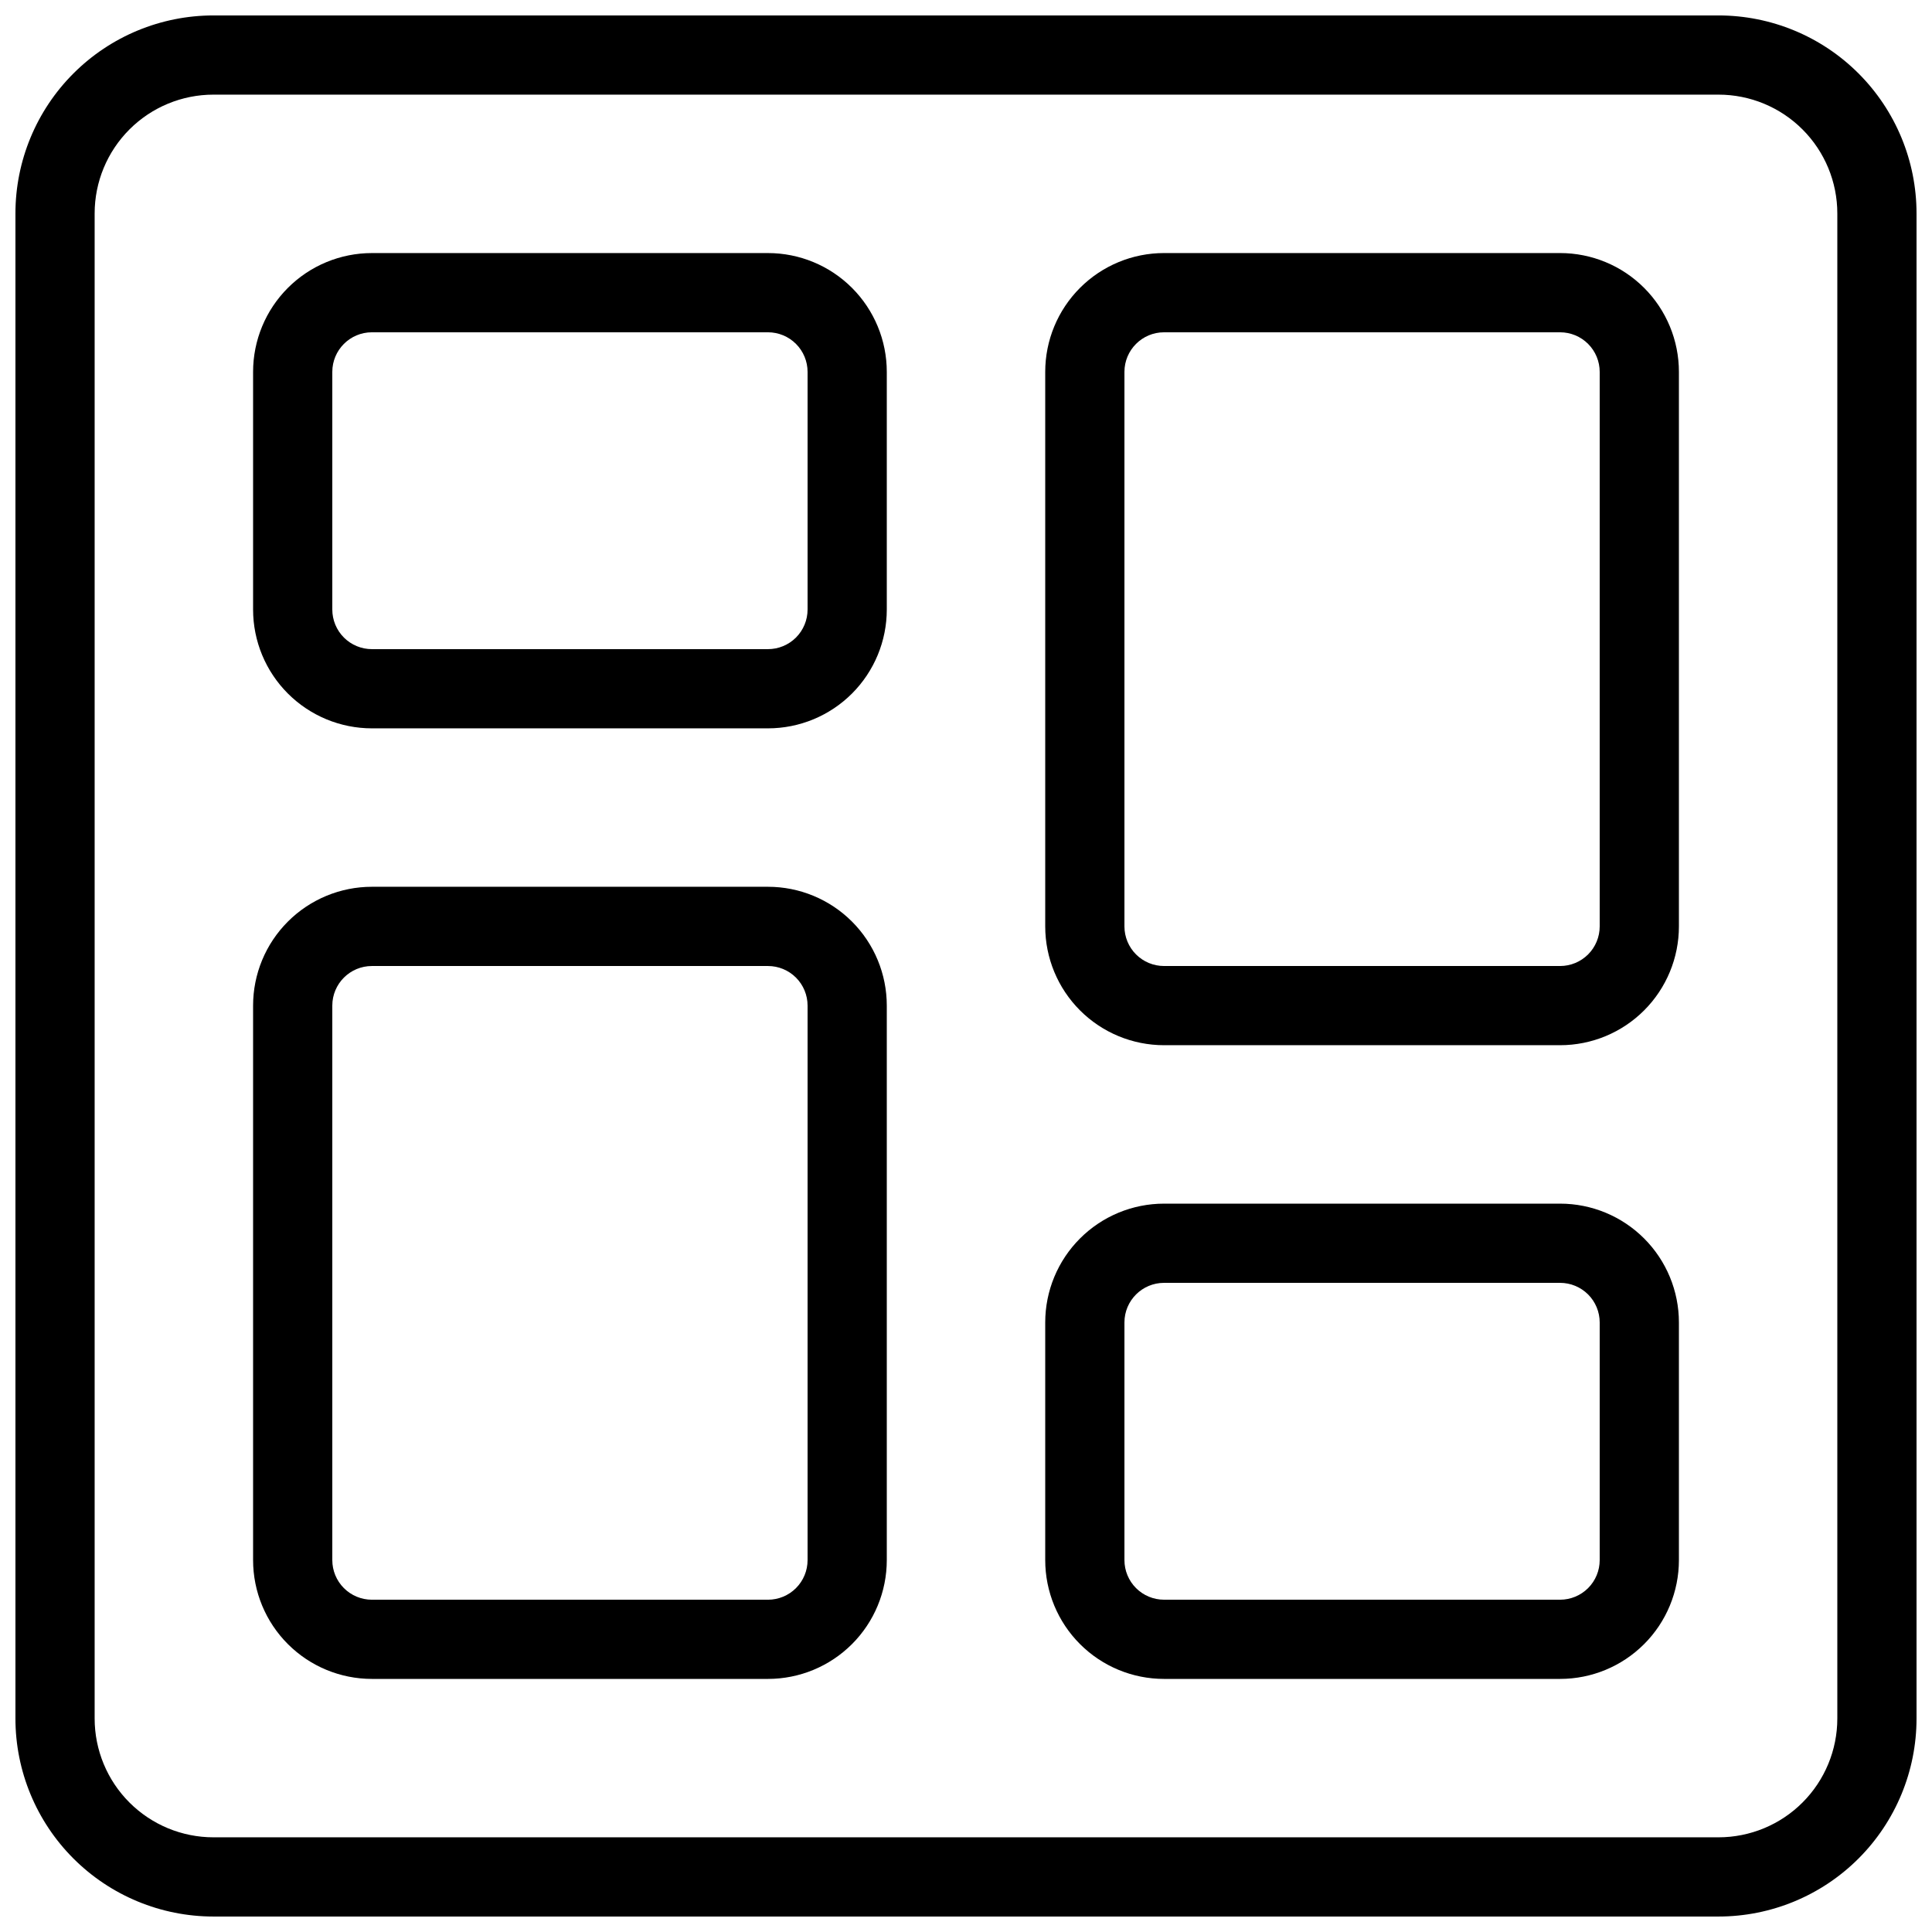
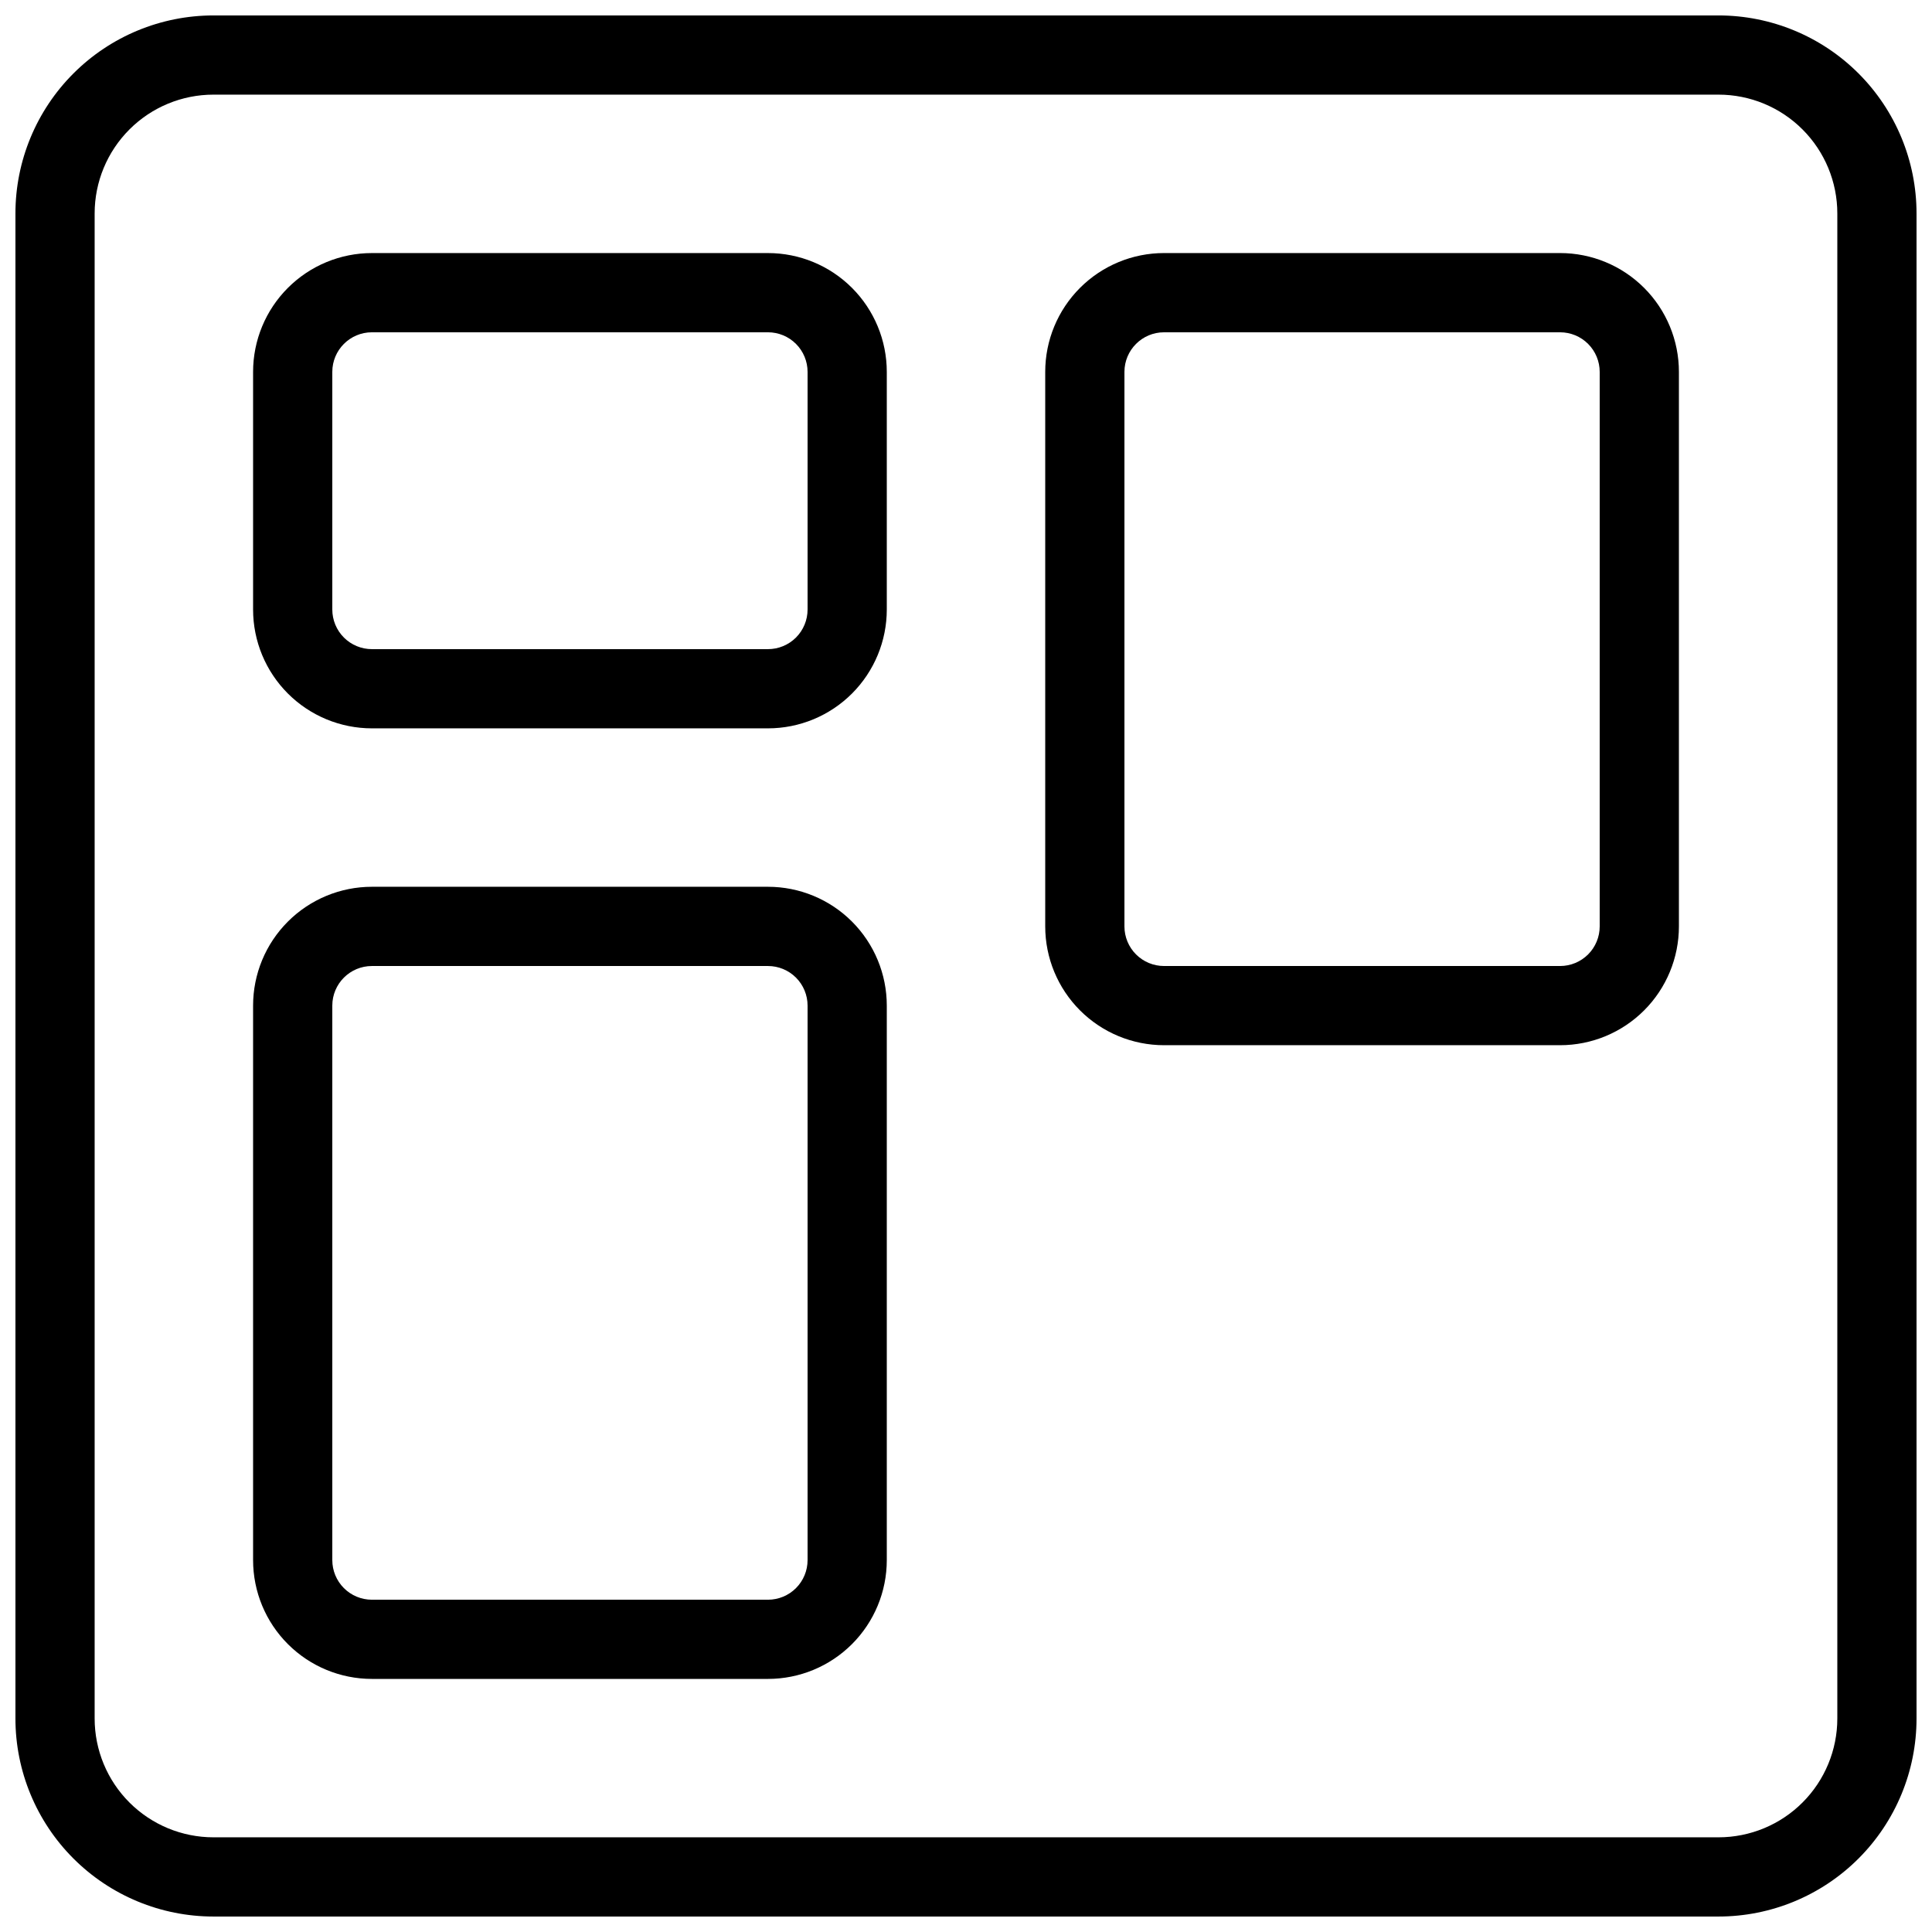
<svg xmlns="http://www.w3.org/2000/svg" width="800px" height="800px" version="1.1" viewBox="144 144 512 512">
  <defs>
    <clipPath id="a">
      <path d="m148.09 148.09h503.81v503.81h-503.81z" />
    </clipPath>
  </defs>
  <path d="m347.52 337.02h-104.96c-8.352 0-16.359-3.32-22.266-9.223-5.906-5.906-9.223-13.914-9.223-22.266v-62.977c0-8.352 3.316-16.359 9.223-22.266s13.914-9.223 22.266-9.223h104.96c8.352 0 16.359 3.316 22.266 9.223 5.902 5.906 9.223 13.914 9.223 22.266v62.977c0 8.352-3.32 16.359-9.223 22.266-5.906 5.902-13.914 9.223-22.266 9.223zm-104.96-104.96c-5.797 0-10.496 4.699-10.496 10.496v62.977c0 2.781 1.105 5.453 3.074 7.422s4.637 3.074 7.422 3.074h104.96c2.781 0 5.453-1.105 7.422-3.074s3.074-4.641 3.074-7.422v-62.977c0-2.785-1.105-5.453-3.074-7.422s-4.641-3.074-7.422-3.074z" />
-   <path d="m557.44 588.93h-104.96 0.004c-8.352 0-16.363-3.316-22.266-9.223-5.906-5.902-9.223-13.914-9.223-22.266v-62.977c0-8.348 3.316-16.359 9.223-22.262 5.902-5.906 13.914-9.223 22.266-9.223h104.96-0.004c8.352 0 16.363 3.316 22.266 9.223 5.906 5.902 9.223 13.914 9.223 22.262v62.977c0 8.352-3.316 16.363-9.223 22.266-5.902 5.906-13.914 9.223-22.266 9.223zm-104.96-104.96h0.004c-5.797 0-10.496 4.699-10.496 10.496v62.977c0 2.785 1.105 5.453 3.074 7.422 1.965 1.969 4.637 3.074 7.422 3.074h104.96-0.004c2.785 0 5.453-1.105 7.422-3.074s3.074-4.637 3.074-7.422v-62.977c0-2.781-1.105-5.453-3.074-7.422-1.969-1.965-4.637-3.074-7.422-3.074z" />
  <path d="m557.44 420.99h-104.96 0.004c-8.352 0-16.363-3.32-22.266-9.223-5.906-5.906-9.223-13.914-9.223-22.266v-146.95c0-8.352 3.316-16.359 9.223-22.266 5.902-5.906 13.914-9.223 22.266-9.223h104.96-0.004c8.352 0 16.363 3.316 22.266 9.223 5.906 5.906 9.223 13.914 9.223 22.266v146.95c0 8.352-3.316 16.359-9.223 22.266-5.902 5.902-13.914 9.223-22.266 9.223zm-104.96-188.93h0.004c-5.797 0-10.496 4.699-10.496 10.496v146.95c0 2.781 1.105 5.453 3.074 7.422 1.965 1.969 4.637 3.074 7.422 3.074h104.96-0.004c2.785 0 5.453-1.105 7.422-3.074s3.074-4.641 3.074-7.422v-146.95c0-2.785-1.105-5.453-3.074-7.422s-4.637-3.074-7.422-3.074z" />
  <path d="m347.52 588.93h-104.96c-8.352 0-16.359-3.316-22.266-9.223-5.906-5.902-9.223-13.914-9.223-22.266v-146.95 0.004c0-8.352 3.316-16.363 9.223-22.266 5.906-5.906 13.914-9.223 22.266-9.223h104.96c8.352 0 16.359 3.316 22.266 9.223 5.902 5.902 9.223 13.914 9.223 22.266v146.95-0.004c0 8.352-3.32 16.363-9.223 22.266-5.906 5.906-13.914 9.223-22.266 9.223zm-104.96-188.93v0.004c-5.797 0-10.496 4.699-10.496 10.496v146.95-0.004c0 2.785 1.105 5.453 3.074 7.422s4.637 3.074 7.422 3.074h104.96c2.781 0 5.453-1.105 7.422-3.074s3.074-4.637 3.074-7.422v-146.95 0.004c0-2.785-1.105-5.453-3.074-7.422s-4.641-3.074-7.422-3.074z" />
  <g clip-path="url(#a)">
    <path d="m599.42 651.9h-398.85c-13.918 0-27.266-5.527-37.109-15.371-9.844-9.84-15.371-23.191-15.371-37.109v-398.85c0-13.918 5.527-27.266 15.371-37.109s23.191-15.371 37.109-15.371h398.85c13.918 0 27.27 5.527 37.109 15.371 9.844 9.844 15.371 23.191 15.371 37.109v398.85c0 13.918-5.527 27.27-15.371 37.109-9.84 9.844-23.191 15.371-37.109 15.371zm-398.85-482.82c-8.352 0-16.359 3.316-22.266 9.223s-9.223 13.914-9.223 22.266v398.85c0 8.352 3.316 16.363 9.223 22.266 5.906 5.906 13.914 9.223 22.266 9.223h398.85c8.352 0 16.363-3.316 22.266-9.223 5.906-5.902 9.223-13.914 9.223-22.266v-398.85c0-8.352-3.316-16.359-9.223-22.266-5.902-5.906-13.914-9.223-22.266-9.223z" />
  </g>
</svg>